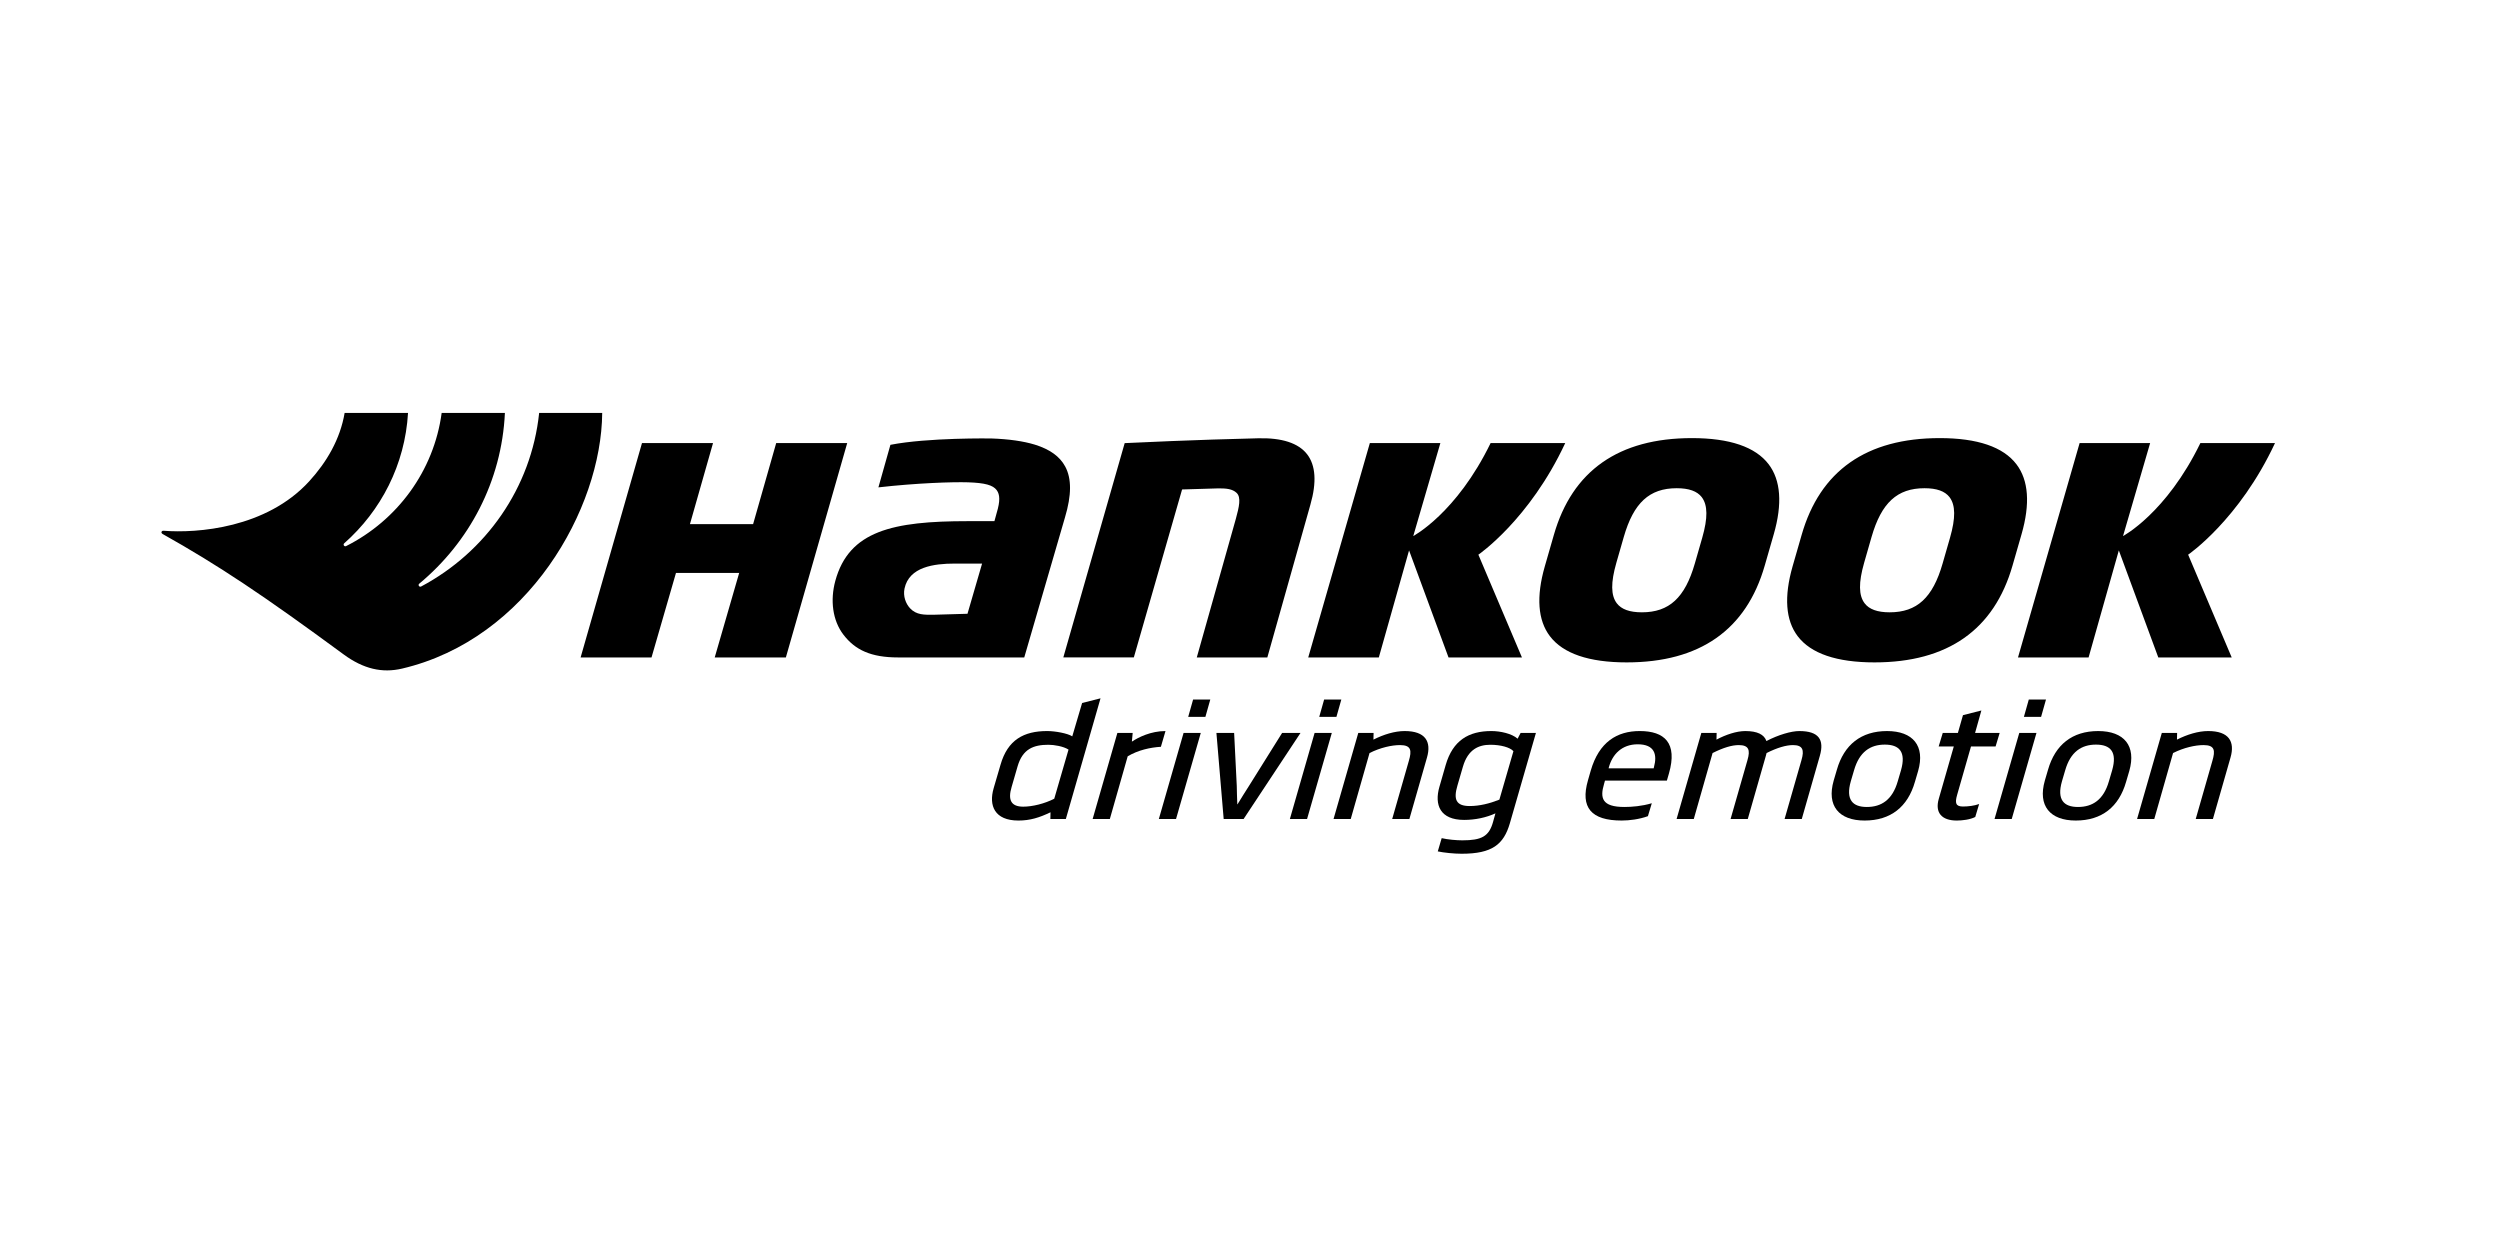
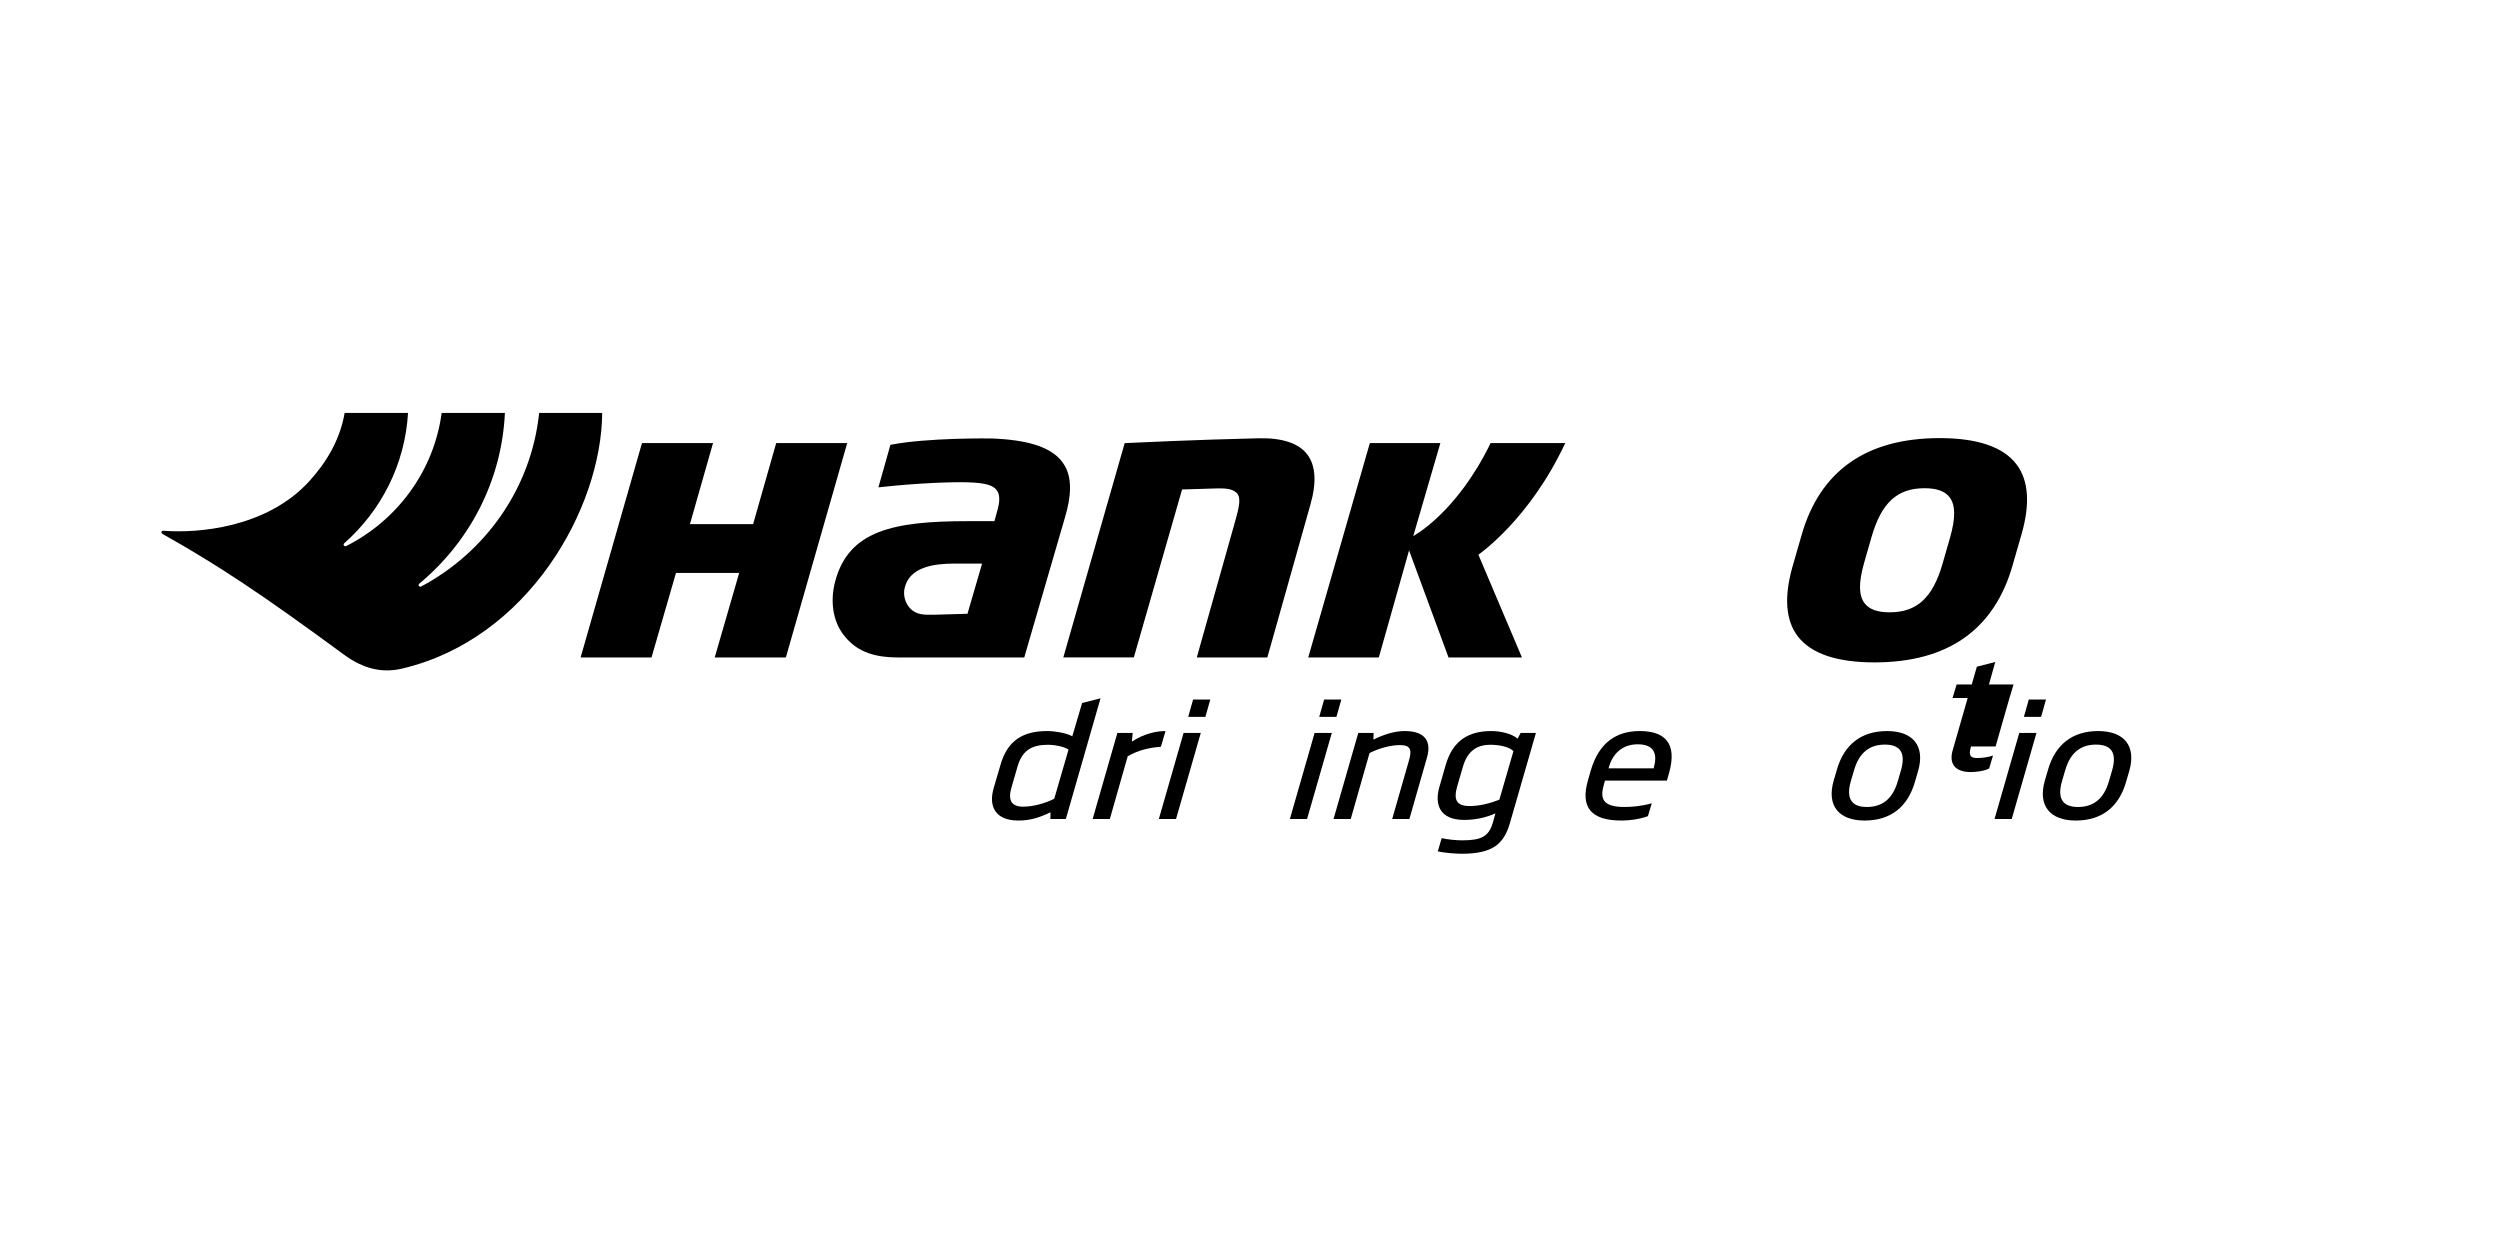
<svg xmlns="http://www.w3.org/2000/svg" id="Ebene_1" viewBox="0 0 400 200">
  <defs>
    <style>.cls-1{stroke-width:0px;}</style>
  </defs>
  <path class="cls-1" d="m158.981,126.123l1.103-3.767c1.147-3.991,3.726-5.388,7.468-5.388,1.293,0,3.301.374,4.01.848l1.576-5.337,2.945-.749-5.549,19.307h-2.477l.024-1.072c-1.768.848-3.261,1.322-5.132,1.322-3.825,0-4.776-2.394-3.967-5.163Zm11.984-6.187c-.814-.523-2.282-.773-3.217-.773-2.394,0-4.122.674-4.931,3.442l-.96,3.318c-.62,2.07-.094,3.143,1.86,3.143,1.458,0,3.419-.474,4.963-1.272l2.284-7.857Z" />
  <path class="cls-1" d="m185.744,119.487c-1.686.1-3.643.525-5.312,1.522l-2.857,10.027h-2.751l3.957-13.769h2.449l-.13,1.397c1.042-.698,3.041-1.696,5.38-1.696l-.736,2.519Z" />
  <path class="cls-1" d="m188.167,131.036h-2.751l3.957-13.769h2.752l-3.958,13.769Zm4.697-16.338h-2.751l.782-2.769h2.751l-.782,2.769Z" />
-   <path class="cls-1" d="m198.98,131.036h-3.192l-1.161-13.769h2.835l.421,8.48c.018.874.035,1.771.086,2.944h.028c.746-1.173,1.252-2.07,1.84-2.944l5.301-8.48h2.944l-9.103,13.769Z" />
  <path class="cls-1" d="m209.132,131.036h-2.751l3.957-13.769h2.752l-3.958,13.769Zm4.697-16.338h-2.751l.782-2.769h2.751l-.782,2.769Z" />
  <path class="cls-1" d="m225.503,131.036h-2.751l2.665-9.304c.477-1.622.406-2.519-1.41-2.519-1.321,0-3.138.399-4.881,1.272l-3.006,10.551h-2.751l3.957-13.769h2.449l-.024,1.072c1.629-.823,3.402-1.372,4.998-1.372,3.329,0,4.305,1.696,3.568,4.241l-2.814,9.827Z" />
  <path class="cls-1" d="m230.312,125.873l.997-3.467c1.143-3.942,3.674-5.438,7.306-5.438,1.431,0,3.272.399,4.203,1.223l.481-.923h2.449l-4.174,14.467c-.993,3.393-2.835,4.864-7.705,4.864-1.266,0-2.876-.174-3.825-.374l.624-2.12c.974.225,2.341.349,3.303.349,3.082,0,4.283-.624,4.924-2.969l.374-1.347c-1.48.674-3.241,1.048-5.002,1.048-3.852,0-4.804-2.395-3.956-5.314Zm11.837-5.687c-.559-.624-2.071-1.023-3.694-1.023-1.843,0-3.575.723-4.384,3.492l-.885,3.043c-.659,2.22-.213,3.268,1.961,3.268,1.568,0,3.193-.399,4.753-1.023l2.249-7.758Z" />
  <path class="cls-1" d="m266.7,124.9h-9.905l-.151.549c-.659,2.22-.352,3.667,3.252,3.667,1.155,0,2.816-.125,4.392-.598l-.62,2.07c-1.385.499-2.94.698-4.206.698-4.87,0-6.644-2.07-5.387-6.436l.444-1.547c1.329-4.589,4.208-6.335,7.84-6.335,3.962,0,6.079,1.896,4.673,6.785l-.332,1.148Zm-2.111-1.971l.04-.174c.563-2.046.105-3.667-2.592-3.667-2.559,0-4.054,1.622-4.617,3.667l-.04.174h7.209Z" />
-   <path class="cls-1" d="m288.287,131.036h-2.752l2.703-9.428c.477-1.622.204-2.394-1.365-2.394-1.1,0-2.535.423-4.221,1.272l-.116.449-2.89,10.102h-2.751l2.703-9.428c.477-1.622.204-2.394-1.392-2.394-1.101,0-2.451.399-4.193,1.272l-3.006,10.551h-2.751l3.957-13.769h2.449l-.024,1.072c1.49-.798,3.21-1.372,4.613-1.372,1.926,0,3.014.549,3.377,1.596,1.917-.997,3.969-1.596,5.262-1.596,3.137,0,4.025,1.397,3.285,3.966l-2.889,10.102Z" />
  <path class="cls-1" d="m306.386,125.1c-1.148,4.016-3.894,6.186-8.049,6.186-4.127,0-6.099-2.369-4.95-6.385l.513-1.746c1.149-4.016,3.894-6.186,8.022-6.186,4.155,0,6.127,2.37,4.978,6.385l-.514,1.747Zm-2.23-1.846c.851-2.969-.275-4.116-2.587-4.116s-4.074,1.147-4.925,4.116l-.514,1.746c-.852,2.969.303,4.116,2.559,4.116,2.339,0,4.101-1.147,4.953-4.116l.514-1.746Z" />
-   <path class="cls-1" d="m319.293,119.438h-3.935l-2.222,7.758c-.371,1.297-.218,1.846.937,1.846.853,0,1.825-.124,2.588-.399l-.62,2.07c-.801.424-2.078.574-2.958.574-2.421,0-3.511-1.272-2.882-3.467l2.405-8.381h-2.421l.655-2.17h2.421l.814-2.844,2.945-.749-1.008,3.592h3.935l-.655,2.17Z" />
+   <path class="cls-1" d="m319.293,119.438h-3.935c-.371,1.297-.218,1.846.937,1.846.853,0,1.825-.124,2.588-.399l-.62,2.07c-.801.424-2.078.574-2.958.574-2.421,0-3.511-1.272-2.882-3.467l2.405-8.381h-2.421l.655-2.17h2.421l.814-2.844,2.945-.749-1.008,3.592h3.935l-.655,2.17Z" />
  <path class="cls-1" d="m321.878,131.036h-2.751l3.957-13.769h2.752l-3.958,13.769Zm4.697-16.338h-2.751l.782-2.769h2.751l-.782,2.769Z" />
  <path class="cls-1" d="m340.171,125.1c-1.148,4.016-3.894,6.186-8.049,6.186-4.127,0-6.099-2.369-4.95-6.385l.513-1.746c1.149-4.016,3.894-6.186,8.022-6.186,4.155,0,6.127,2.37,4.978,6.385l-.514,1.747Zm-2.23-1.846c.851-2.969-.275-4.116-2.587-4.116s-4.074,1.147-4.925,4.116l-.514,1.746c-.852,2.969.303,4.116,2.559,4.116,2.339,0,4.101-1.147,4.953-4.116l.514-1.746Z" />
-   <path class="cls-1" d="m354.068,131.036h-2.751l2.665-9.304c.477-1.622.406-2.519-1.41-2.519-1.321,0-3.138.399-4.881,1.272l-3.006,10.551h-2.751l3.957-13.769h2.449l-.024,1.072c1.629-.823,3.402-1.372,4.998-1.372,3.329,0,4.305,1.696,3.568,4.241l-2.814,9.827Z" />
  <path class="cls-1" d="m209.67,80.724l-6.896,24.466h-11.288l6.248-22.173c.522-1.907.881-3.433.126-4.153-.676-.644-1.657-.725-2.868-.725l-5.858.175-7.721,26.875h-11.282l9.818-34.289c1.339-.068,11.372-.543,21.337-.775,3.823-.096,6.456.764,7.849,2.552,1.375,1.771,1.556,4.481.534,8.046Z" />
  <path class="cls-1" d="m236.539,88.747l6.971,16.443h-11.747l-6.313-17.127-4.839,17.127h-11.294l9.858-34.3h11.283l-4.336,14.876s6.924-3.647,12.376-14.876h11.939c-5.73,12.288-13.898,17.858-13.898,17.858Z" />
-   <path class="cls-1" d="m350.102,88.747l6.971,16.443h-11.747l-6.313-17.127-4.839,17.127h-11.294l9.858-34.3h11.283l-4.336,14.876s6.924-3.647,12.376-14.876h11.939c-5.73,12.288-13.898,17.858-13.898,17.858Z" />
-   <path class="cls-1" d="m282.99,74.29c-2.111-2.784-6.246-4.193-12.283-4.193-11.713,0-19.148,5.217-22.094,15.504l-1.442,5.008c-1.4,4.872-1.122,8.634.814,11.181,2.111,2.784,6.246,4.193,12.283,4.193,11.713,0,19.148-5.217,22.094-15.504l1.442-5.008c1.4-4.866,1.122-8.629-.814-11.181Zm-10.631,11.747l-1.19,4.136c-1.573,5.466-4.101,7.797-8.463,7.797-1.964,0-3.276-.475-4.016-1.443-.957-1.256-.981-3.316-.074-6.479l1.19-4.142c1.573-5.46,4.101-7.791,8.463-7.791,1.963,0,3.276.47,4.016,1.437.957,1.262.981,3.321.074,6.484Z" />
  <path class="cls-1" d="m322.635,74.29c-2.111-2.784-6.246-4.193-12.283-4.193-11.713,0-19.148,5.217-22.094,15.504l-1.442,5.008c-1.394,4.872-1.122,8.634.814,11.181,2.111,2.784,6.246,4.193,12.289,4.193,11.713,0,19.142-5.217,22.088-15.504l1.442-5.008c1.4-4.866,1.128-8.629-.814-11.181Zm-10.631,11.747l-1.19,4.136c-1.568,5.466-4.101,7.797-8.463,7.797-1.963,0-3.276-.475-4.011-1.443-.957-1.256-.981-3.316-.079-6.479l1.19-4.142c1.573-5.46,4.106-7.791,8.463-7.791,1.964,0,3.276.47,4.016,1.437.957,1.262.981,3.321.074,6.484Z" />
  <path class="cls-1" d="m170.428,74.635c-.863-1.601-2.45-2.744-4.849-3.491-1.835-.56-4.173-.894-6.965-.99-.102,0-10.115-.159-16.148,1.018l-1.922,6.807c6.084-.69,11.851-.887,14.342-.808,2.701.09,3.988.441,4.589,1.256.519.702.565,1.752.003,3.61l-.37,1.348h-4.278c-11.946,0-18.998,1.527-21.182,9.562-.837,3.089-.448,6.324,1.302,8.604,1.875,2.45,4.411,3.64,8.759,3.64h20.172l6.518-22.413c1.062-3.548,1.075-6.207.03-8.142Zm-15.631,23.569l-5.504.158c-1.382,0-2.659.059-3.682-1.035-.682-.729-1.146-1.94-.888-3.16.736-3.478,4.731-3.994,8.03-3.994h4.38l-2.336,8.031Z" />
  <polygon class="cls-1" points="124.19 70.895 120.498 83.857 110.392 83.857 114.084 70.895 102.717 70.895 92.898 105.19 104.243 105.19 108.157 91.669 118.269 91.669 114.355 105.19 125.739 105.19 135.552 70.895 124.19 70.895" />
  <path class="cls-1" d="m86.264,66.069c-1.257,12.029-8.568,22.287-18.878,27.769-.291.155-.562-.236-.308-.446,7.979-6.618,13.197-16.364,13.707-27.323h-10.119c-1.247,9.317-7.127,17.194-15.286,21.307-.287.145-.545-.234-.305-.446,5.883-5.194,9.728-12.583,10.21-20.862h-10.143c-.717,4.228-2.884,7.893-5.67,10.943-6.852,7.499-17.917,8.331-23.286,7.911,0,0-.253-.041-.333.16-.086.215.155.351.155.351,8.927,5.011,16.031,9.752,28.972,19.272,3.178,2.338,6.182,3.013,9.338,2.274,20.173-4.727,31.911-25.59,32.037-40.91h-10.09Z" />
</svg>